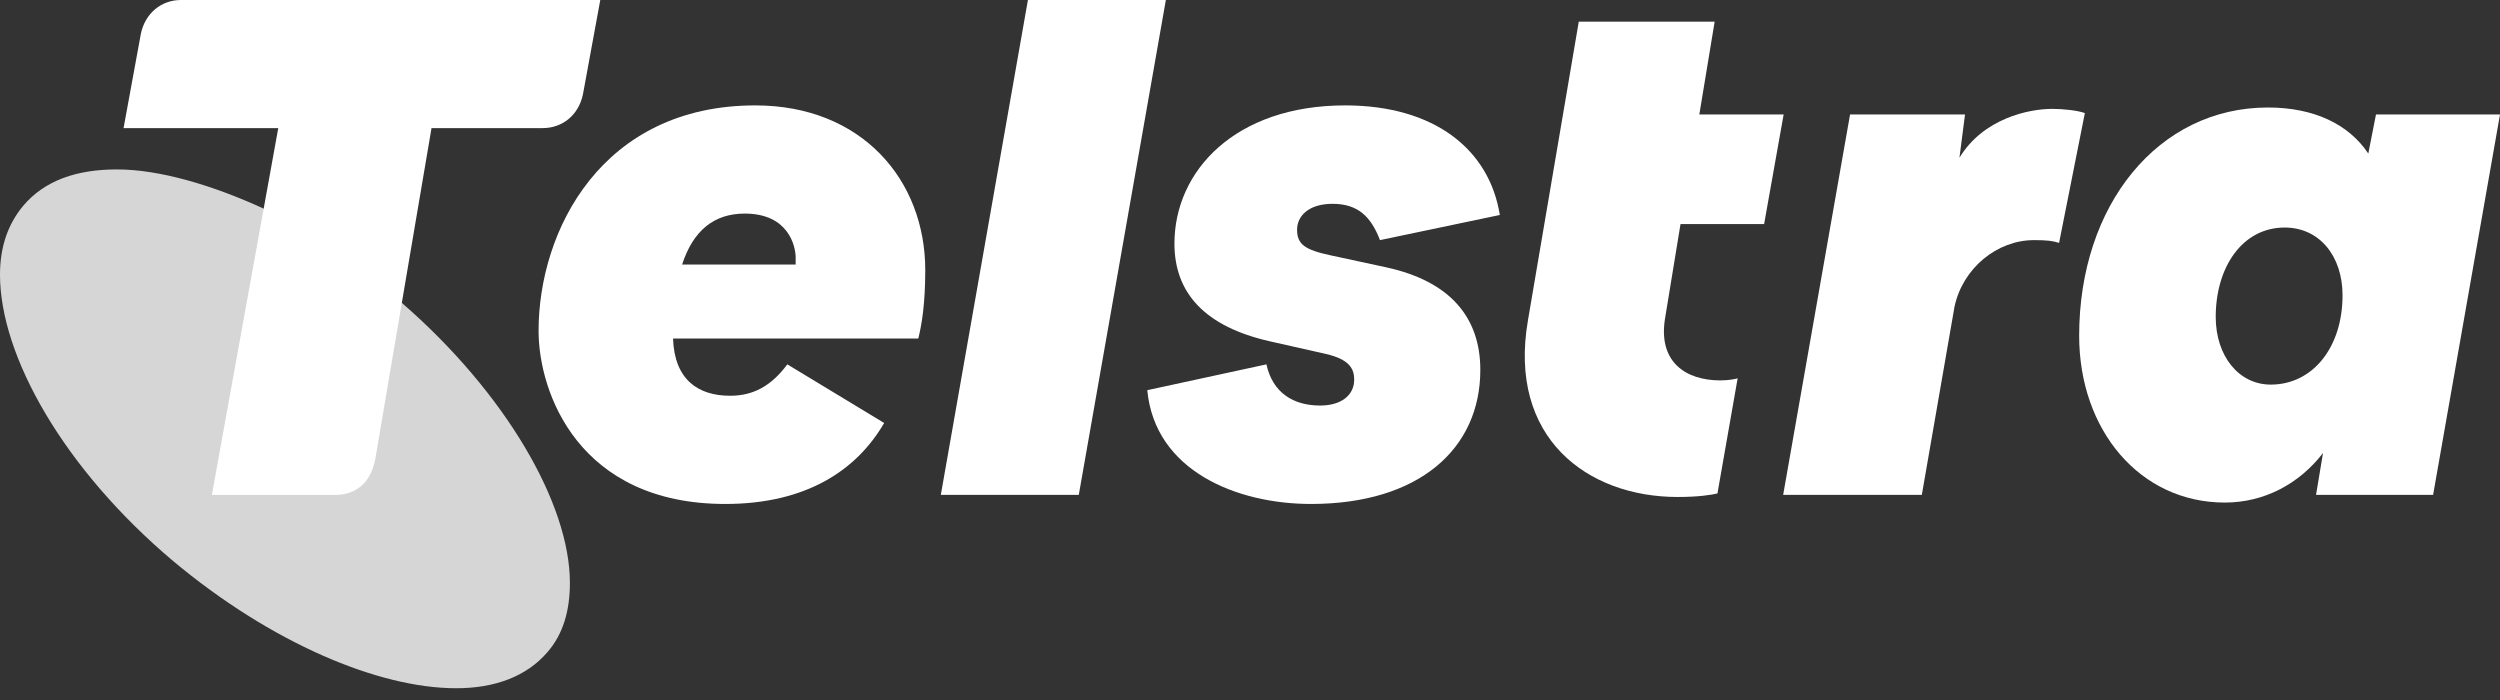
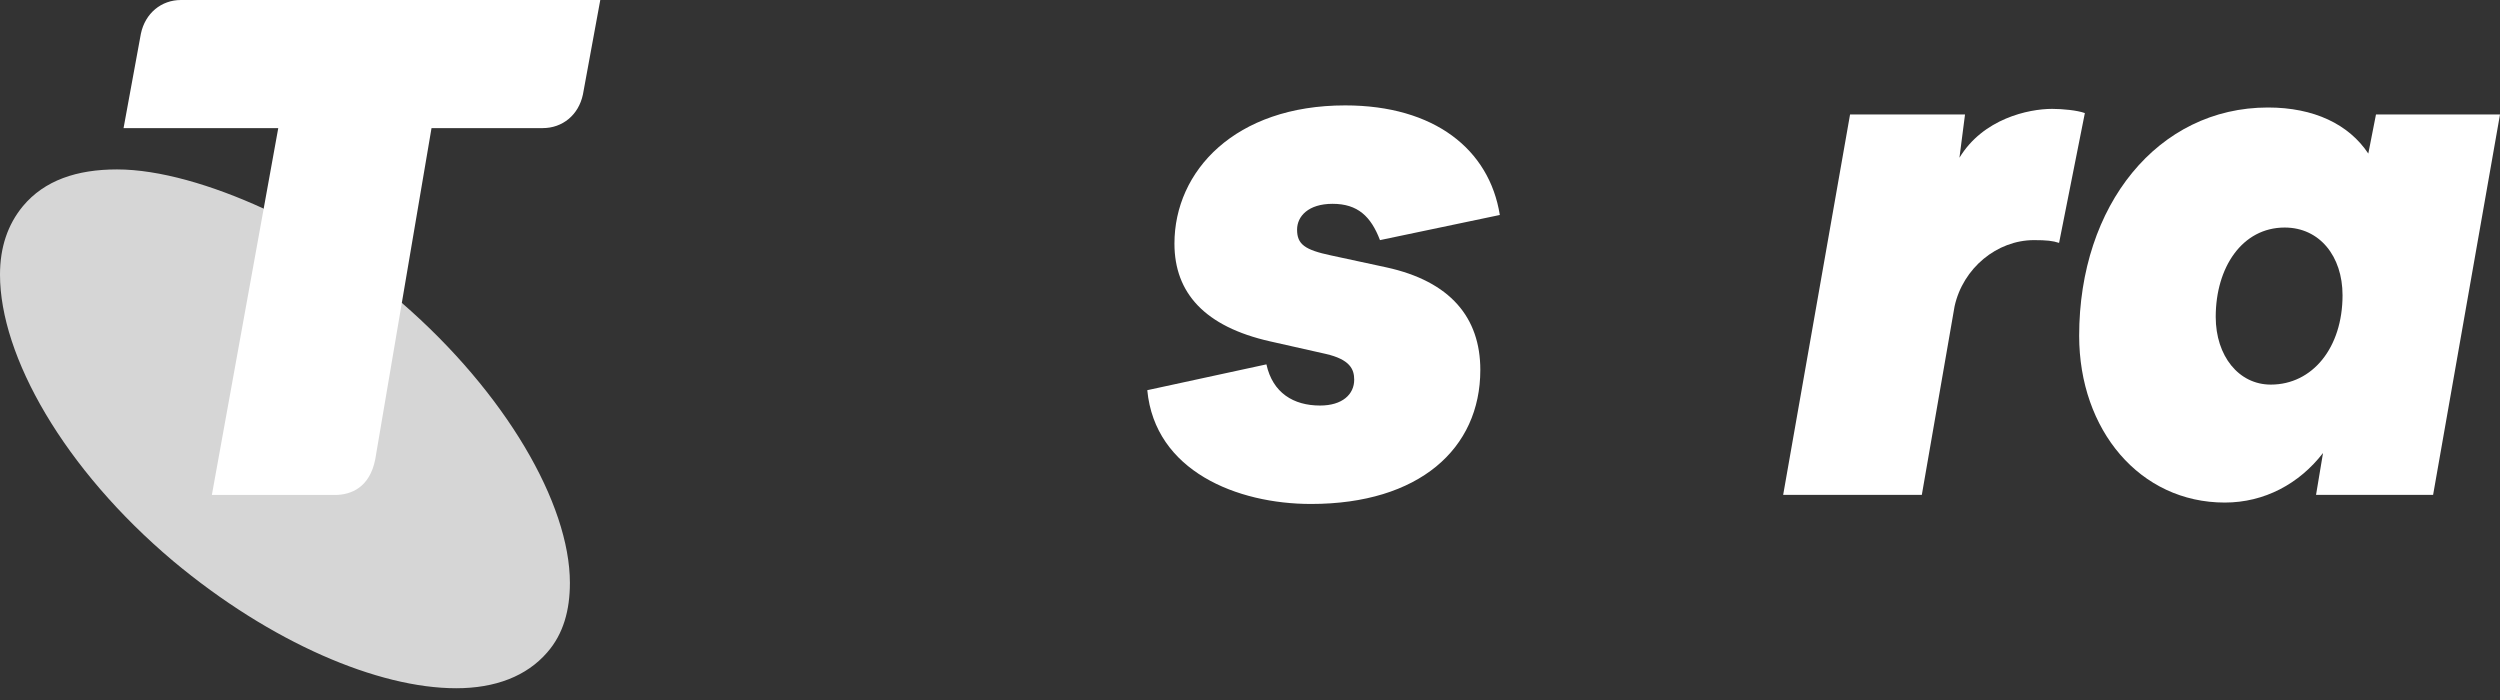
<svg xmlns="http://www.w3.org/2000/svg" width="125" height="35" viewBox="0 0 125 35" fill="none">
  <rect x="0" y="0" width="125" height="35" fill="#333333" stroke="none" />
  <g clip-path="url(#clip0_38_133)">
    <path d="M20.091 15.144L15.774 15.144L13.184 10.431C10.596 9.245 7.954 8.471 5.85 8.471C3.848 8.471 2.222 9.013 1.141 10.313C0.38 11.237 0 12.377 0 13.733C0 17.804 3.196 23.452 8.665 28.059C13.541 32.131 18.905 34.412 22.81 34.412C24.758 34.412 26.329 33.814 27.36 32.621C28.172 31.698 28.495 30.502 28.495 29.145C28.495 25.191 25.277 19.646 20.091 15.144Z" fill="white" fill-opacity="0.8" />
    <path d="M113.538 19.23C111.936 19.23 110.786 17.799 110.786 15.845C110.786 13.367 112.11 11.377 114.235 11.377C115.977 11.377 117.127 12.808 117.127 14.763C117.127 17.38 115.628 19.23 113.538 19.23ZM118.799 5.724L118.415 7.678C117.44 6.212 115.698 5.375 113.399 5.375C107.895 5.375 103.958 10.261 103.958 16.787C103.958 21.498 106.989 25.128 111.239 25.128C113.225 25.128 114.966 24.186 116.151 22.65L115.802 24.744H121.655L125 5.724H118.799Z" fill="white" />
-     <path d="M39.783 13.227H34.105C34.663 11.517 35.708 10.679 37.241 10.679C39.435 10.679 39.783 12.32 39.783 12.878V13.227ZM37.763 5.27C30.099 5.27 26.929 11.517 26.929 16.543C26.929 19.649 28.949 25.198 36.265 25.198C40.341 25.198 42.849 23.488 44.208 21.149L39.366 18.218C38.564 19.3 37.659 19.788 36.509 19.788C34.906 19.788 33.722 18.986 33.652 16.927H45.915C46.089 16.229 46.263 15.181 46.263 13.506C46.263 9.004 43.093 5.27 37.763 5.27Z" fill="white" />
    <path d="M102.606 5.444C101.421 5.444 99.157 5.933 97.972 7.887L98.251 5.724H92.503L89.158 24.744H96.091L97.728 15.321C98.147 13.402 99.853 12.006 101.7 12.006C102.327 12.006 102.641 12.04 102.954 12.145L104.243 5.654C103.86 5.514 103.128 5.444 102.606 5.444Z" fill="white" />
-     <path d="M84.026 11.203H88.206L89.182 5.724H84.966L85.733 1.082H78.939L76.397 16.019C75.386 21.882 79.358 24.849 83.886 24.849C84.932 24.849 85.558 24.744 85.872 24.674L86.882 18.916C86.778 18.951 86.429 19.02 86.012 19.02C84.305 19.02 82.876 18.113 83.259 15.88L84.026 11.203Z" fill="white" />
-     <path d="M51.396 0L47.041 24.744H53.939L58.293 0H51.396Z" fill="white" />
    <path d="M66.63 10.191C67.885 10.191 68.546 10.819 68.999 12.006L74.991 10.749C74.469 7.469 71.717 5.27 67.258 5.27C61.753 5.27 58.722 8.55 58.722 12.18C58.722 14.658 60.255 16.333 63.495 17.066L66.282 17.694C67.501 17.973 67.71 18.462 67.71 18.986C67.71 19.718 67.118 20.277 66.003 20.277C64.68 20.277 63.634 19.649 63.321 18.218L57.364 19.509C57.747 23.558 61.858 25.198 65.55 25.198C70.95 25.198 74.016 22.441 74.016 18.497C74.016 15.88 72.518 14.065 69.313 13.367L66.561 12.773C65.237 12.494 64.854 12.215 64.854 11.482C64.854 10.819 65.411 10.191 66.63 10.191" fill="white" />
    <path d="M9.048 0C8.071 0 7.26 0.656 7.044 1.687L6.178 6.405H13.913L10.593 24.748H16.743C17.564 24.748 18.489 24.367 18.763 22.961L21.576 6.405H27.139C28.12 6.405 28.929 5.754 29.146 4.724L30.014 0H9.048Z" fill="white" />
  </g>
  <defs>
    <clipPath id="clip0_38_133">
      <rect width="125" height="34.412" fill="white" />
    </clipPath>
  </defs>
</svg>